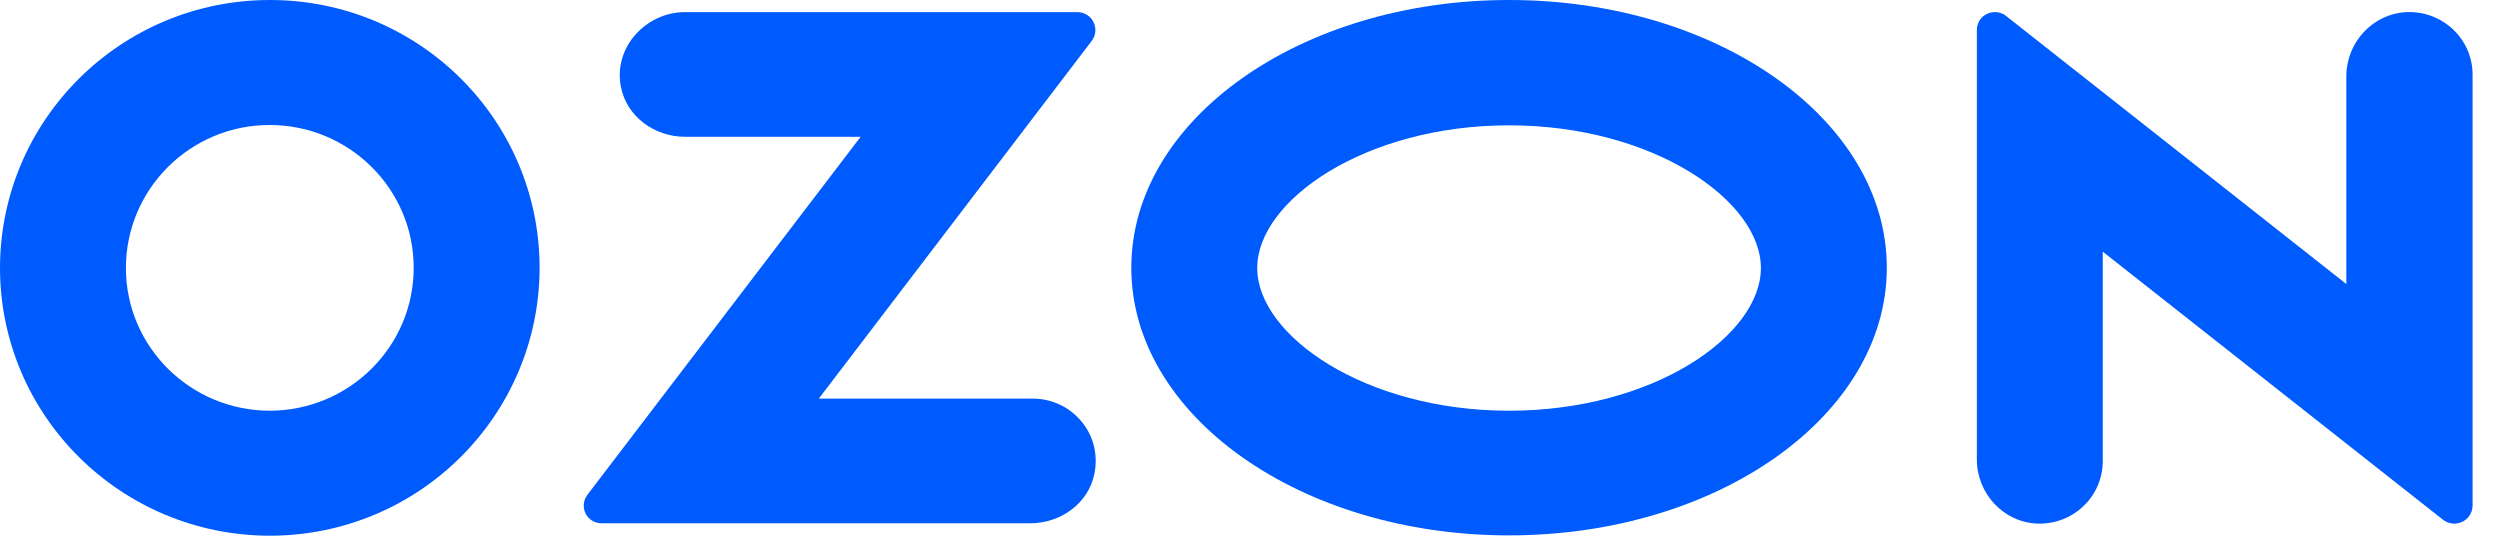
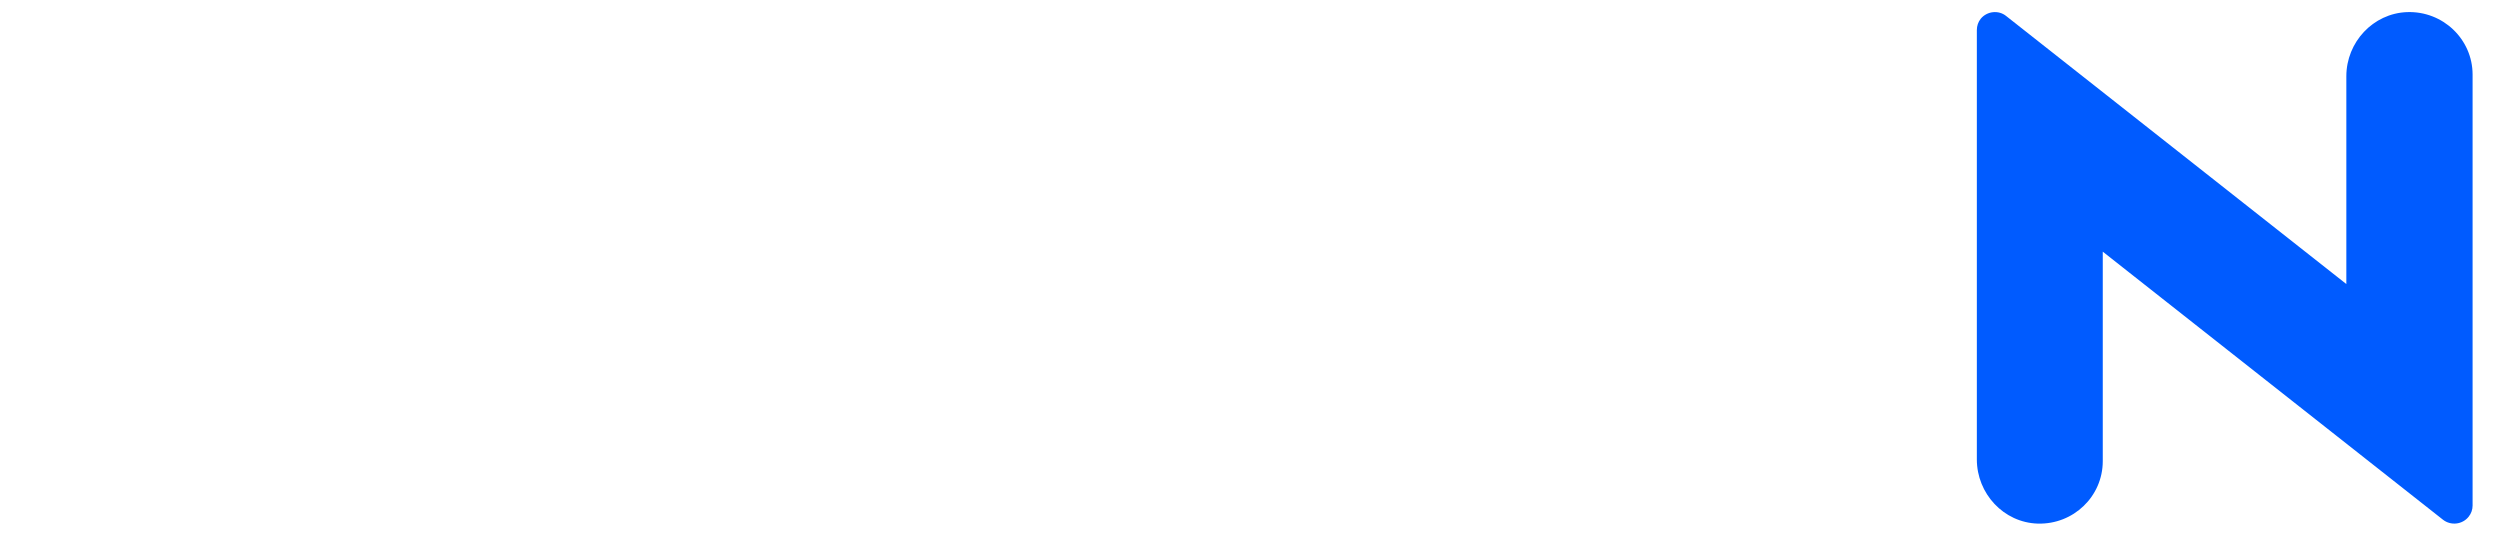
<svg xmlns="http://www.w3.org/2000/svg" width="84" height="18" viewBox="0 0 84 18" fill="none">
-   <path d="M50.704 0C43.694 0 38.012 4.024 38.012 8.995C38.012 13.965 43.694 17.989 50.704 17.989C57.715 17.989 63.397 13.965 63.397 8.995C63.397 4.024 57.715 0 50.704 0ZM50.704 13.8C45.864 13.8 42.243 11.271 42.243 9.005C42.243 6.74 45.864 4.211 50.704 4.211C55.544 4.211 59.166 6.74 59.166 9.005C59.166 11.271 55.555 13.8 50.704 13.8Z" fill="#005BFF" />
-   <path d="M9.071 0C4.065 0 0.011 4.024 0 8.995C0 13.965 4.054 17.989 9.06 18C14.066 18 18.119 13.976 18.131 9.005C18.131 4.024 14.077 0 9.071 0ZM13.9 8.995C13.9 11.645 11.74 13.789 9.071 13.8C6.402 13.8 4.231 11.655 4.231 9.005C4.231 6.356 6.391 4.2 9.06 4.2C11.729 4.2 13.9 6.345 13.9 8.995Z" fill="#005BFF" />
-   <path d="M34.7 13.393H27.512L36.682 1.374C36.981 0.979 36.705 0.407 36.195 0.407H23.015C21.708 0.407 20.59 1.594 20.866 2.936C21.066 3.925 21.996 4.596 23.015 4.596H28.918L19.737 16.625C19.438 17.021 19.715 17.582 20.213 17.582H34.622C35.641 17.582 36.572 16.911 36.771 15.922C37.048 14.569 36.007 13.393 34.7 13.393Z" fill="#005BFF" />
  <path d="M83.079 2.507V16.988C83.079 17.12 83.035 17.252 82.946 17.362C82.736 17.626 82.348 17.67 82.082 17.461L70.653 8.456V15.493C70.653 16.68 69.667 17.626 68.471 17.593C67.319 17.56 66.422 16.581 66.422 15.438V1.012C66.422 0.869 66.466 0.737 66.555 0.627C66.765 0.374 67.153 0.33 67.408 0.539L78.837 9.544V2.562C78.837 1.418 79.734 0.451 80.875 0.407C82.082 0.363 83.079 1.319 83.079 2.507Z" fill="#005BFF" />
</svg>